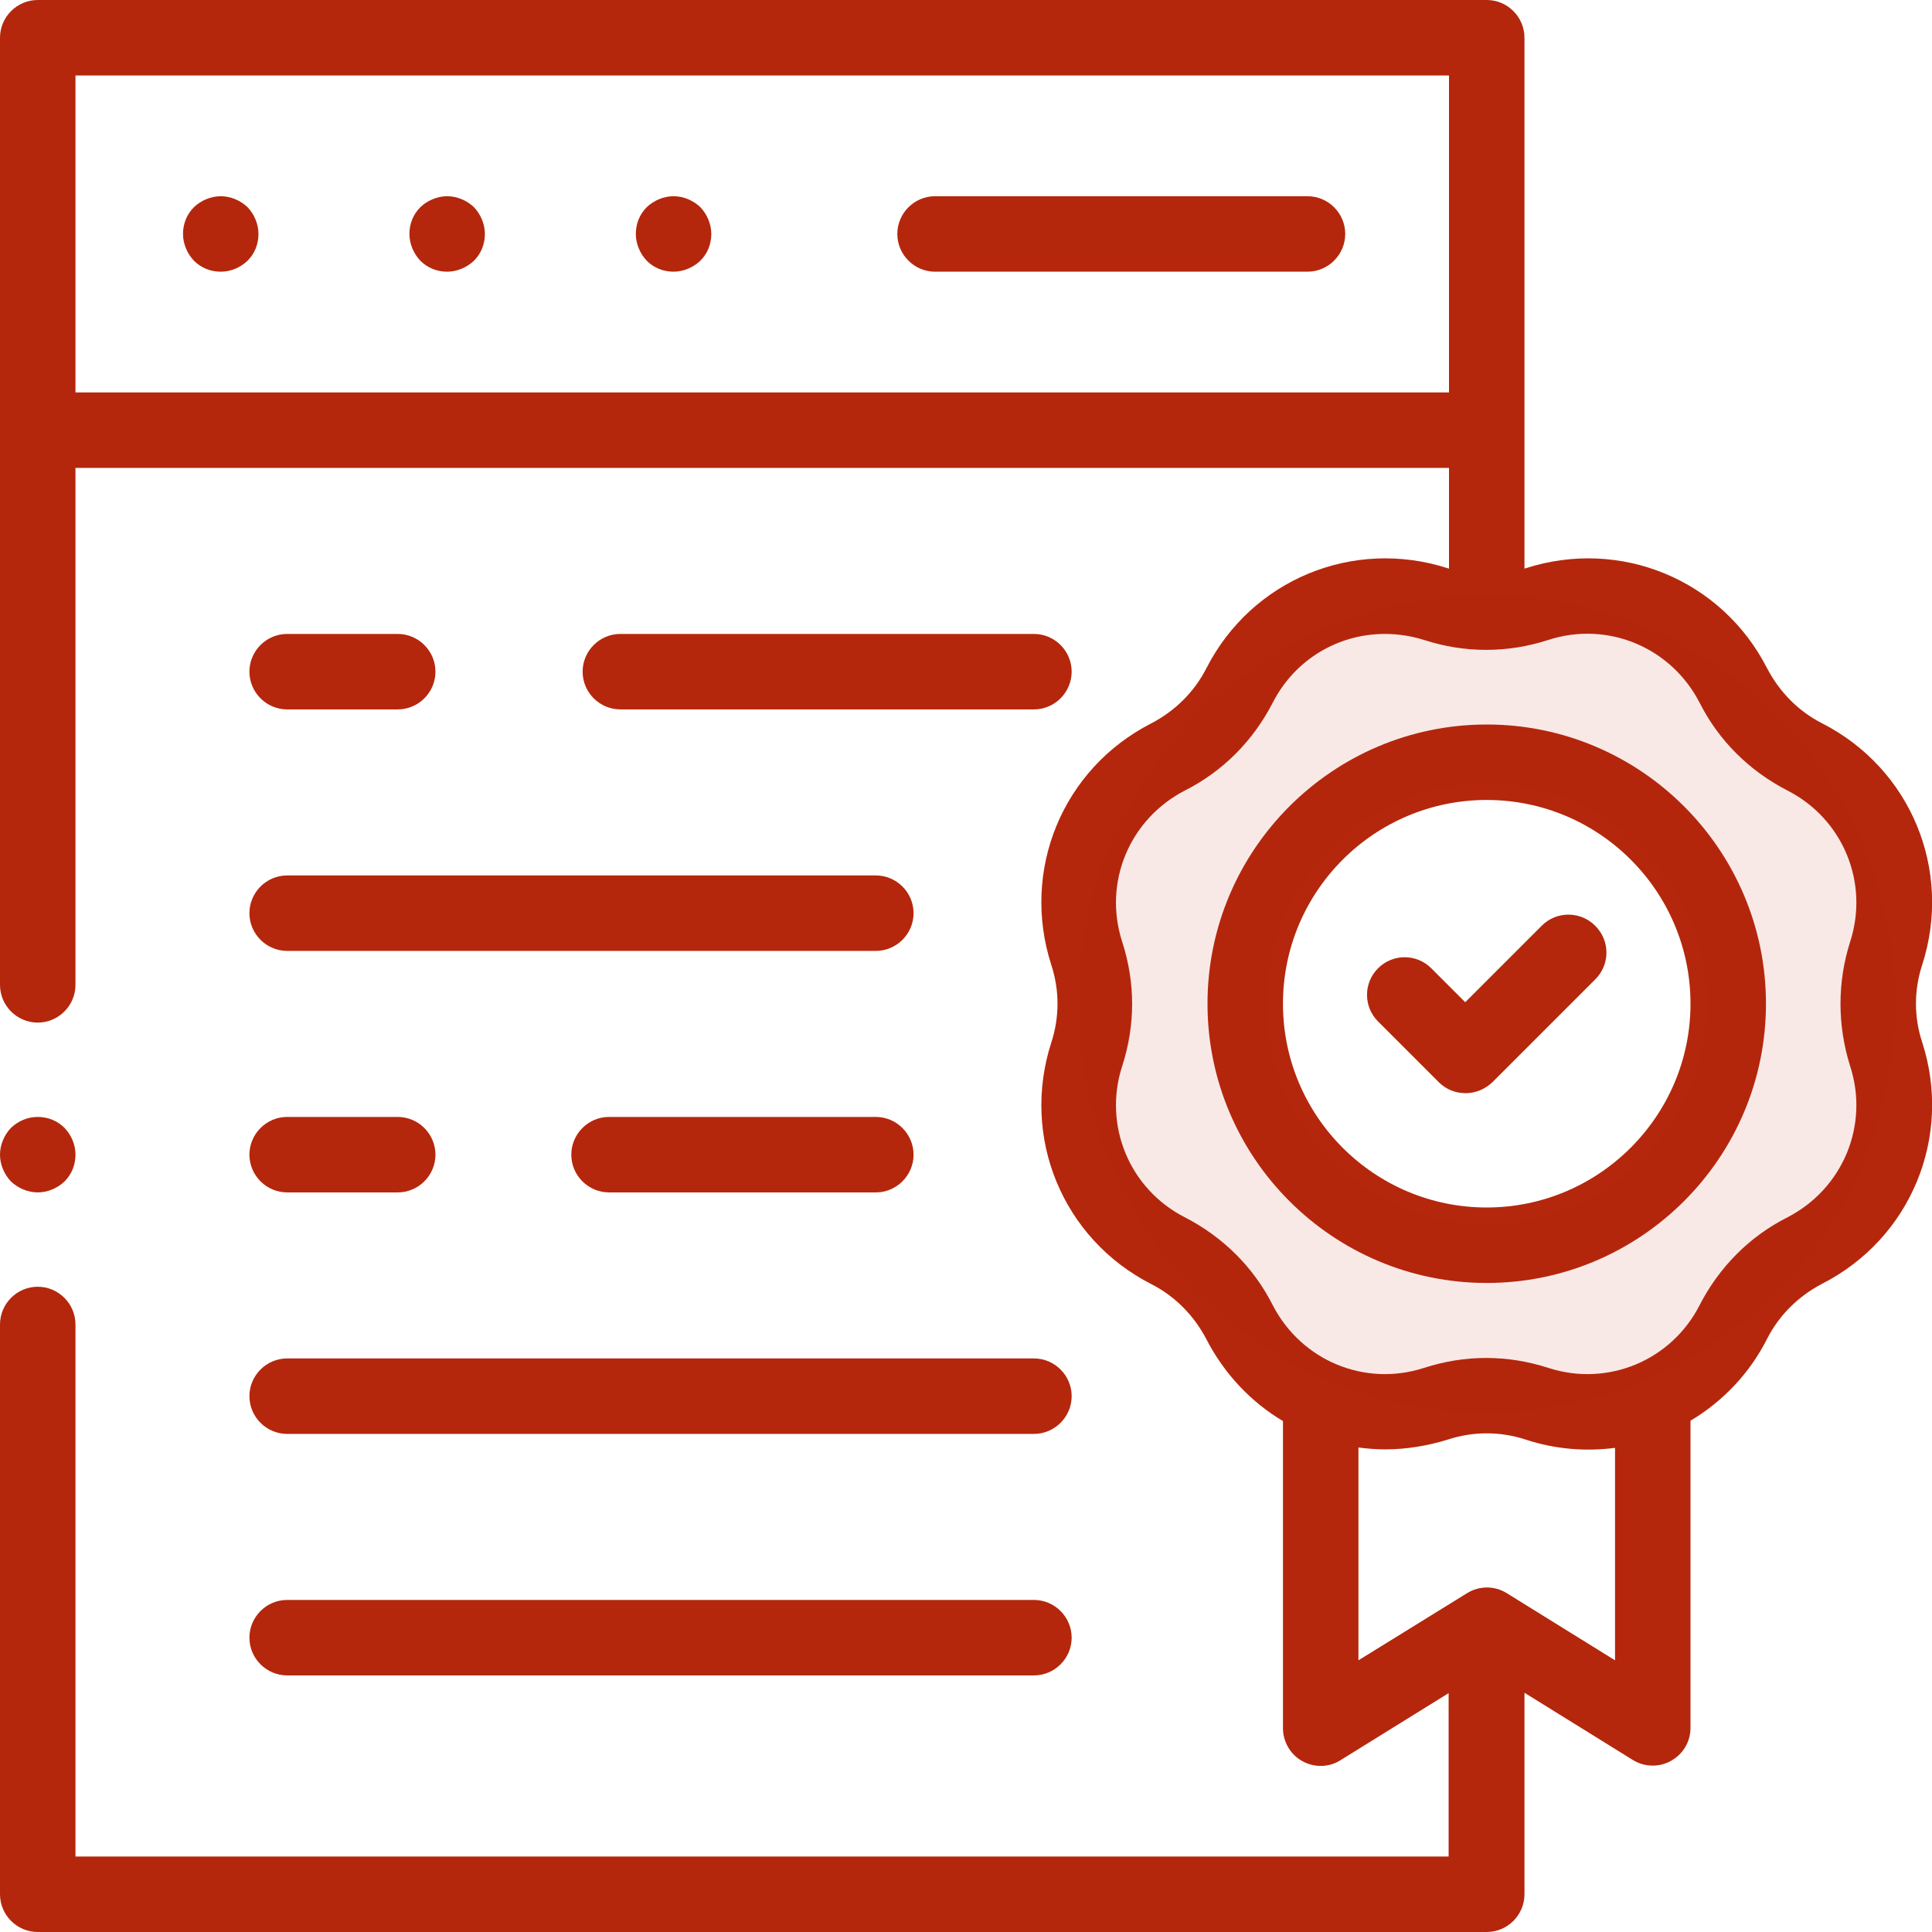
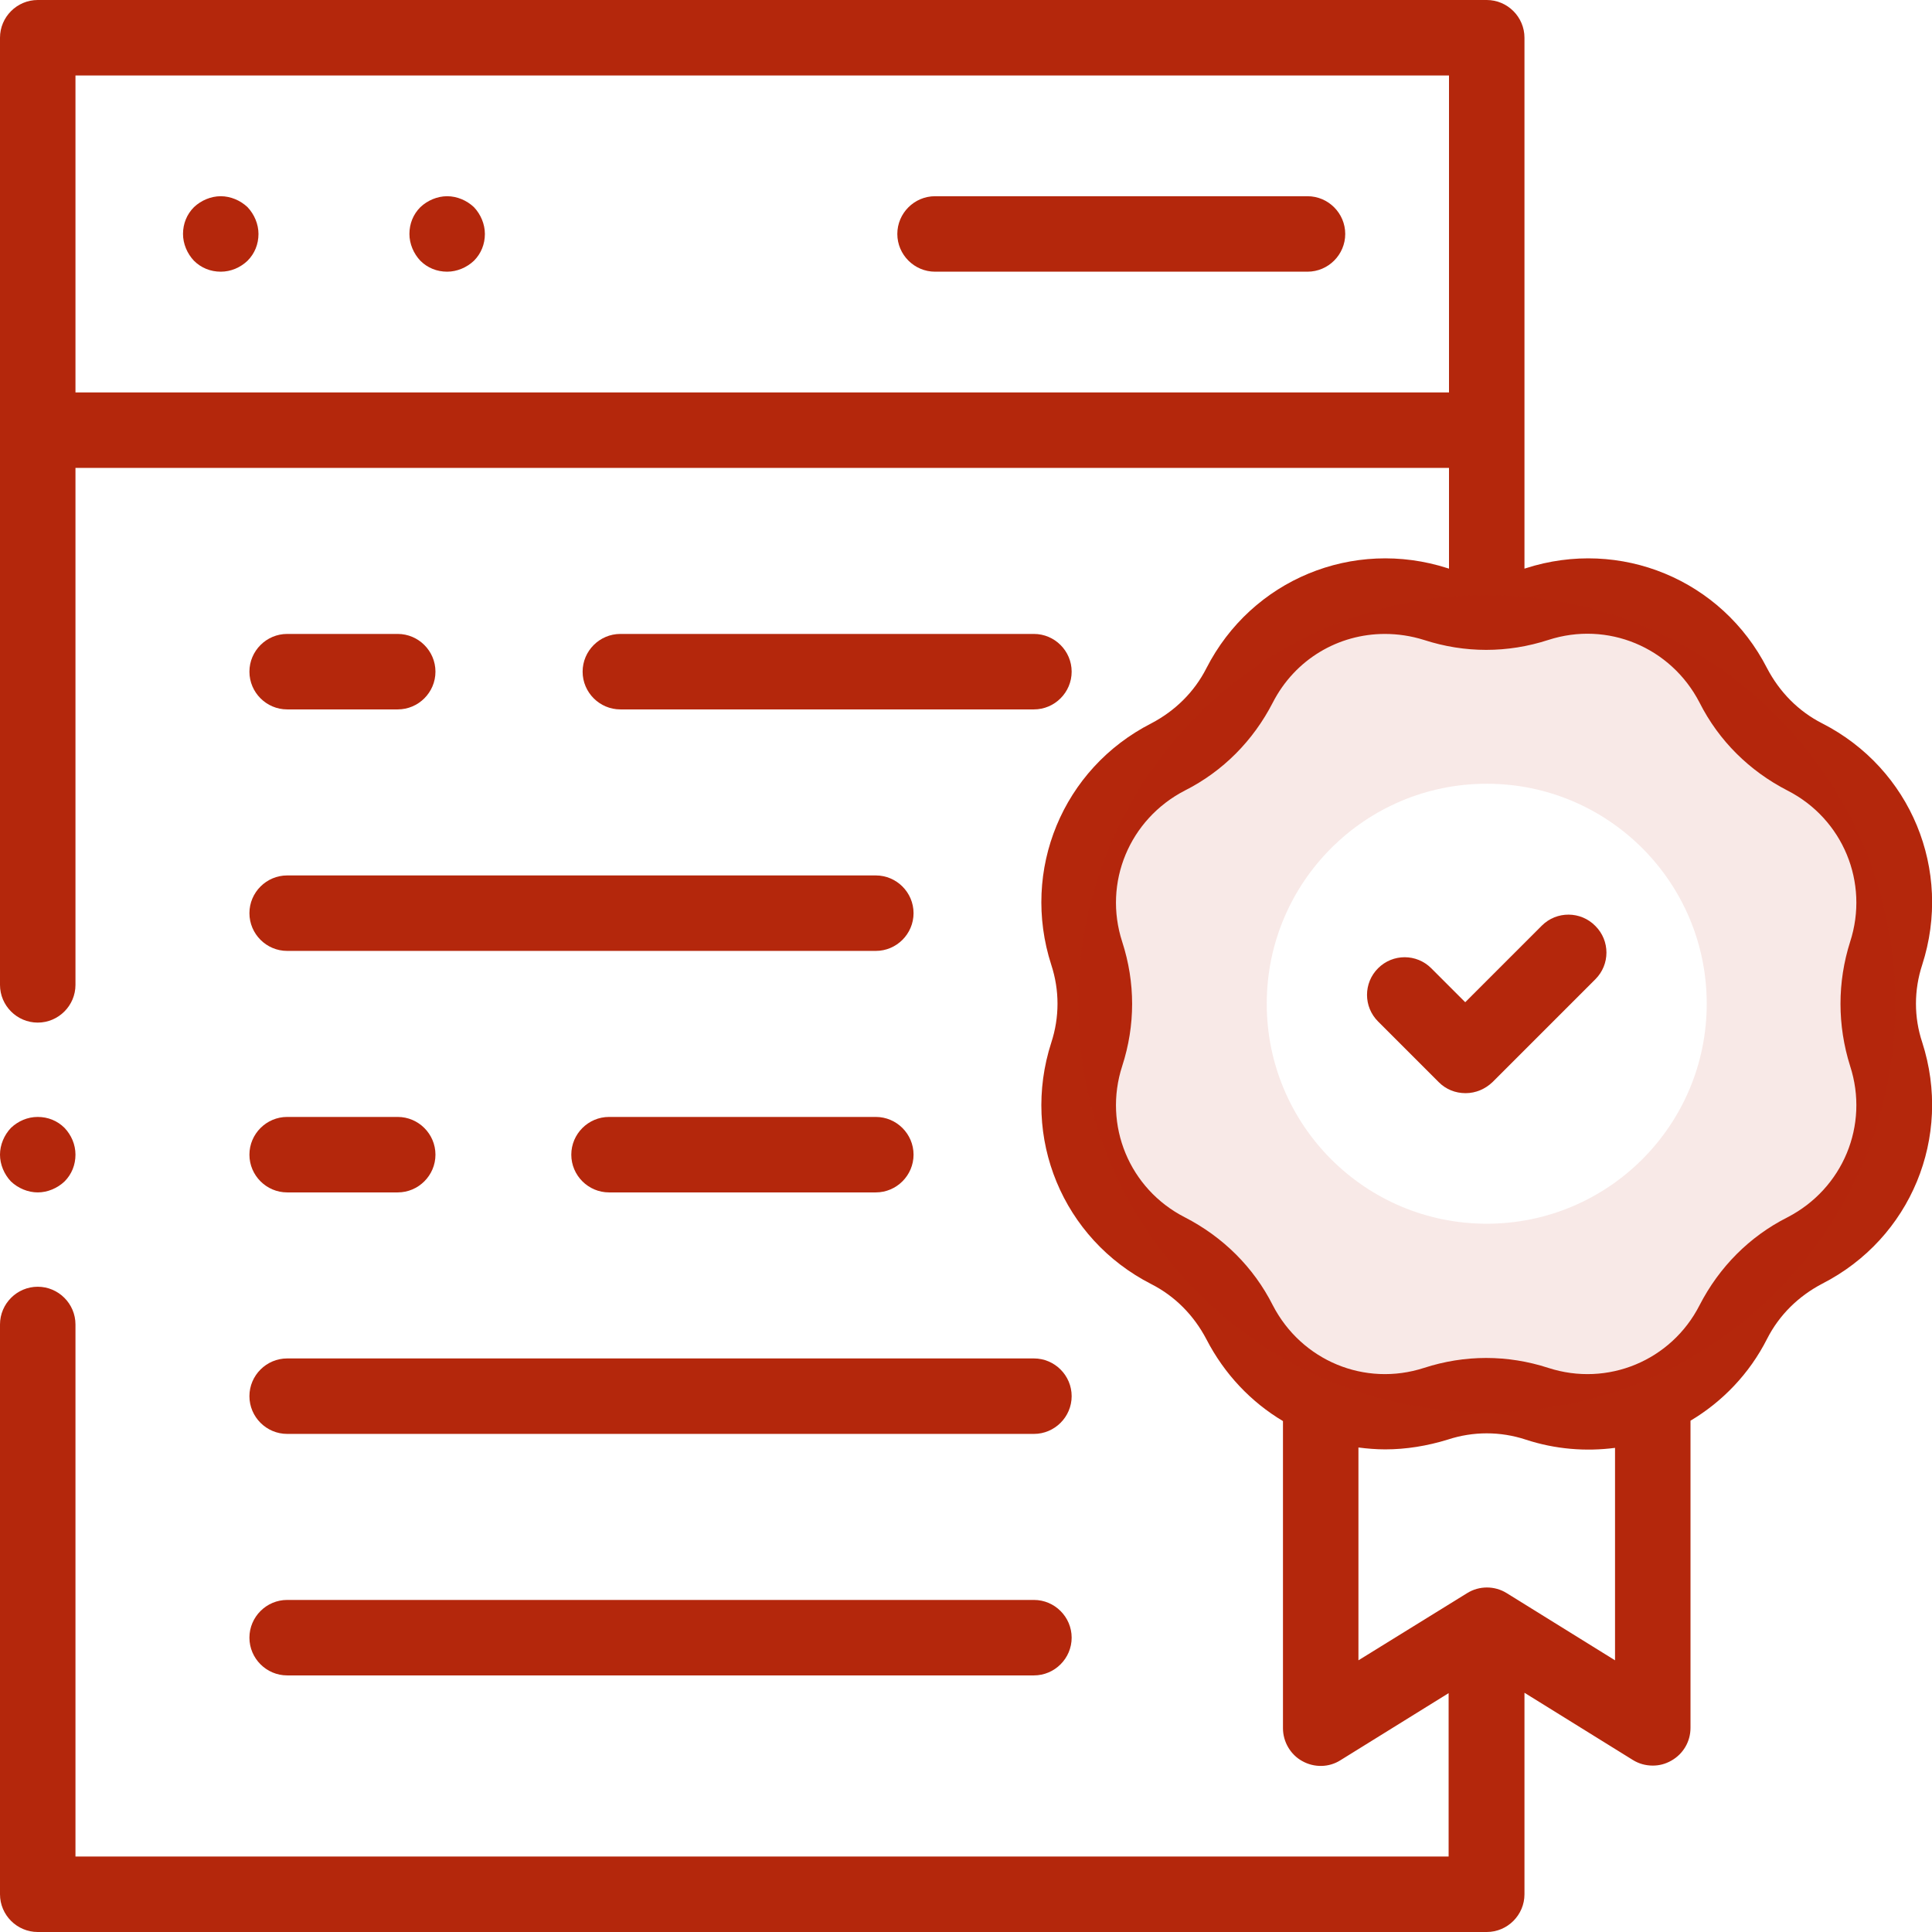
<svg xmlns="http://www.w3.org/2000/svg" version="1.1" id="Capa_1" x="0px" y="0px" width="512px" height="512px" viewBox="0 0 512 512" style="enable-background:new 0 0 512 512;" xml:space="preserve">
  <style type="text/css">
	.st0{fill:#B4270C;}
	.st1{opacity:0.1;fill:#B4270C;enable-background:new    ;}
</style>
  <g id="XMLID_876_">
    <g id="XMLID_2728_">
      <g id="XMLID_632_">
        <path id="XMLID_633_" class="st0" d="M346.5,52h-98.7c-5.5,0-10,4.5-10,10s4.5,10,10,10h98.7c5.5,0,10-4.5,10-10S352,52,346.5,52     z" />
-         <path id="XMLID_1239_" class="st0" d="M178.5,52c-2.6,0-5.2,1.1-7.1,2.9c-1.9,1.9-2.9,4.4-2.9,7.1c0,2.6,1.1,5.2,2.9,7.1     c1.9,1.9,4.4,2.9,7.1,2.9c2.6,0,5.2-1.1,7.1-2.9c1.9-1.9,2.9-4.4,2.9-7.1c0-2.6-1.1-5.2-2.9-7.1C183.7,53.1,181.1,52,178.5,52z" />
-         <path id="XMLID_1240_" class="st0" d="M58.5,52c-2.6,0-5.2,1.1-7.1,2.9c-1.9,1.9-2.9,4.4-2.9,7.1c0,2.6,1.1,5.2,2.9,7.1     c1.9,1.9,4.4,2.9,7.1,2.9s5.2-1.1,7.1-2.9c1.9-1.9,2.9-4.4,2.9-7.1c0-2.6-1.1-5.2-2.9-7.1C63.7,53.1,61.1,52,58.5,52z" />
+         <path id="XMLID_1240_" class="st0" d="M58.5,52c-2.6,0-5.2,1.1-7.1,2.9c-1.9,1.9-2.9,4.4-2.9,7.1c0,2.6,1.1,5.2,2.9,7.1     c1.9,1.9,4.4,2.9,7.1,2.9s5.2-1.1,7.1-2.9c1.9-1.9,2.9-4.4,2.9-7.1c0-2.6-1.1-5.2-2.9-7.1C63.7,53.1,61.1,52,58.5,52" />
        <path id="XMLID_1242_" class="st0" d="M118.5,52c-2.6,0-5.2,1.1-7.1,2.9c-1.9,1.9-2.9,4.4-2.9,7.1c0,2.6,1.1,5.2,2.9,7.1     c1.9,1.9,4.4,2.9,7.1,2.9c2.6,0,5.2-1.1,7.1-2.9c1.9-1.9,2.9-4.4,2.9-7.1c0-2.6-1.1-5.2-2.9-7.1C123.7,53.1,121.1,52,118.5,52z" />
        <path id="XMLID_1244_" class="st0" d="M76.1,380H274c5.5,0,10-4.5,10-10s-4.5-10-10-10H76.1c-5.5,0-10,4.5-10,10     S70.6,380,76.1,380z" />
        <path id="XMLID_1245_" class="st0" d="M76.1,316h29.3c5.5,0,10-4.5,10-10s-4.5-10-10-10H76.1c-5.5,0-10,4.5-10,10     S70.6,316,76.1,316z" />
        <path id="XMLID_1246_" class="st0" d="M76.1,444H274c5.5,0,10-4.5,10-10s-4.5-10-10-10H76.1c-5.5,0-10,4.5-10,10     S70.6,444,76.1,444z" />
        <path id="XMLID_1247_" class="st0" d="M232.1,296h-70.7c-5.5,0-10,4.5-10,10s4.5,10,10,10h70.7c5.5,0,10-4.5,10-10     S237.6,296,232.1,296z" />
        <path id="XMLID_1250_" class="st0" d="M76.1,252h156c5.5,0,10-4.5,10-10s-4.5-10-10-10h-156c-5.5,0-10,4.5-10,10     S70.6,252,76.1,252z" />
        <path id="XMLID_1252_" class="st0" d="M76.1,188h29.3c5.5,0,10-4.5,10-10s-4.5-10-10-10H76.1c-5.5,0-10,4.5-10,10     S70.6,188,76.1,188z" />
        <path id="XMLID_1254_" class="st0" d="M274,188c5.5,0,10-4.5,10-10s-4.5-10-10-10H164.4c-5.5,0-10,4.5-10,10s4.5,10,10,10H274z" />
        <path id="XMLID_1255_" class="st0" d="M10,316c2.6,0,5.2-1.1,7.1-2.9c1.9-1.9,2.9-4.4,2.9-7.1s-1.1-5.2-2.9-7.1     c-1.9-1.9-4.4-2.9-7.1-2.9s-5.2,1.1-7.1,2.9C1.1,300.8,0,303.4,0,306s1.1,5.2,2.9,7.1C4.8,314.9,7.4,316,10,316z" />
-         <path id="XMLID_1260_" class="st0" d="M394,192c-40.8,0-74,33.2-74,74s33.2,74,74,74s74-33.2,74-74S434.8,192,394,192z M394,320     c-29.8,0-54-24.2-54-54s24.2-54,54-54s54,24.2,54,54S423.7,320,394,320z" />
        <path id="XMLID_1270_" class="st0" d="M509.4,255.7c8.1-25.1-3-52-26.5-64c-6.3-3.2-11.3-8.3-14.6-14.6     c-12-23.5-38.9-34.6-64-26.5c-0.1,0-0.2,0.1-0.3,0.1V10c0-5.5-4.5-10-10-10H10C4.5,0,0,4.5,0,10v251c0,5.5,4.5,10,10,10     s10-4.5,10-10V124h364v26.7c-0.1,0-0.2-0.1-0.3-0.1c-25.1-8.1-52,3-64,26.5c-3.2,6.3-8.3,11.3-14.6,14.6     c-23.5,12-34.6,38.9-26.5,64c2.2,6.7,2.2,13.9,0,20.6c-8.1,25.1,3,52,26.5,64c6.3,3.2,11.3,8.3,14.6,14.6     c4.8,9.3,11.9,16.7,20.3,21.7V458c0,3.6,2,7,5.1,8.7c3.2,1.8,7.1,1.7,10.1-0.2l28.7-17.8V492H20V351c0-5.5-4.5-10-10-10     s-10,4.5-10,10v151c0,5.5,4.5,10,10,10h384c5.5,0,10-4.5,10-10v-53.4l28.7,17.8c1.6,1,3.4,1.5,5.3,1.5c1.7,0,3.3-0.4,4.9-1.3     c3.2-1.8,5.1-5.1,5.1-8.7v-81.4c8.4-5,15.6-12.4,20.3-21.7c3.2-6.3,8.3-11.3,14.6-14.6c23.5-12,34.6-38.9,26.5-64     C507.2,269.6,507.2,262.4,509.4,255.7z M20,104V20h364v84H20z M428,440l-28.7-17.8c-3.2-2-7.3-2-10.5,0L360,440v-56.4     c2.3,0.3,4.7,0.5,7.1,0.5c5.5,0,11.1-0.9,16.6-2.6c6.7-2.2,13.9-2.2,20.6,0c7.9,2.6,16,3.2,23.7,2.2L428,440z M490.3,282.5     c5.1,15.7-1.9,32.5-16.6,40.1c-10.1,5.1-18.1,13.2-23.3,23.3c-7.5,14.7-24.4,21.7-40.1,16.6c-10.8-3.5-22.1-3.5-32.9,0     c-15.7,5.1-32.5-1.9-40.1-16.6c-5.1-10.1-13.2-18.1-23.3-23.3c-14.7-7.5-21.7-24.4-16.6-40.1c3.5-10.8,3.5-22.1,0-32.9     c-5.1-15.7,1.9-32.5,16.6-40.1c10.1-5.1,18.1-13.2,23.3-23.3c5.9-11.5,17.4-18.2,29.7-18.2c3.4,0,6.9,0.5,10.4,1.6     c10.8,3.5,22.1,3.5,32.9,0c15.7-5.1,32.5,1.9,40.1,16.6c5.1,10.1,13.2,18.1,23.3,23.3c14.7,7.5,21.7,24.4,16.6,40.1     C486.9,260.3,486.9,271.7,490.3,282.5z" />
        <path id="XMLID_1303_" class="st0" d="M408.6,245.3l-20.3,20.3l-9-9c-3.9-3.9-10.2-3.9-14.1,0s-3.9,10.2,0,14.1l16.1,16.1     c1.9,1.9,4.4,2.9,7.1,2.9s5.2-1.1,7.1-2.9l27.3-27.3c3.9-3.9,3.9-10.2,0-14.1C418.9,241.4,412.5,241.4,408.6,245.3L408.6,245.3z" />
      </g>
    </g>
  </g>
  <path class="st1" d="M394,157.7c-59.8,0-108.3,48.5-108.3,108.3S334.2,374.3,394,374.3S502.3,325.8,502.3,266S453.8,157.7,394,157.7  z M394,324.3c-32.2,0-58.3-26.1-58.3-58.3s26.1-58.3,58.3-58.3s58.3,26.1,58.3,58.3S426.2,324.3,394,324.3z" />
</svg>